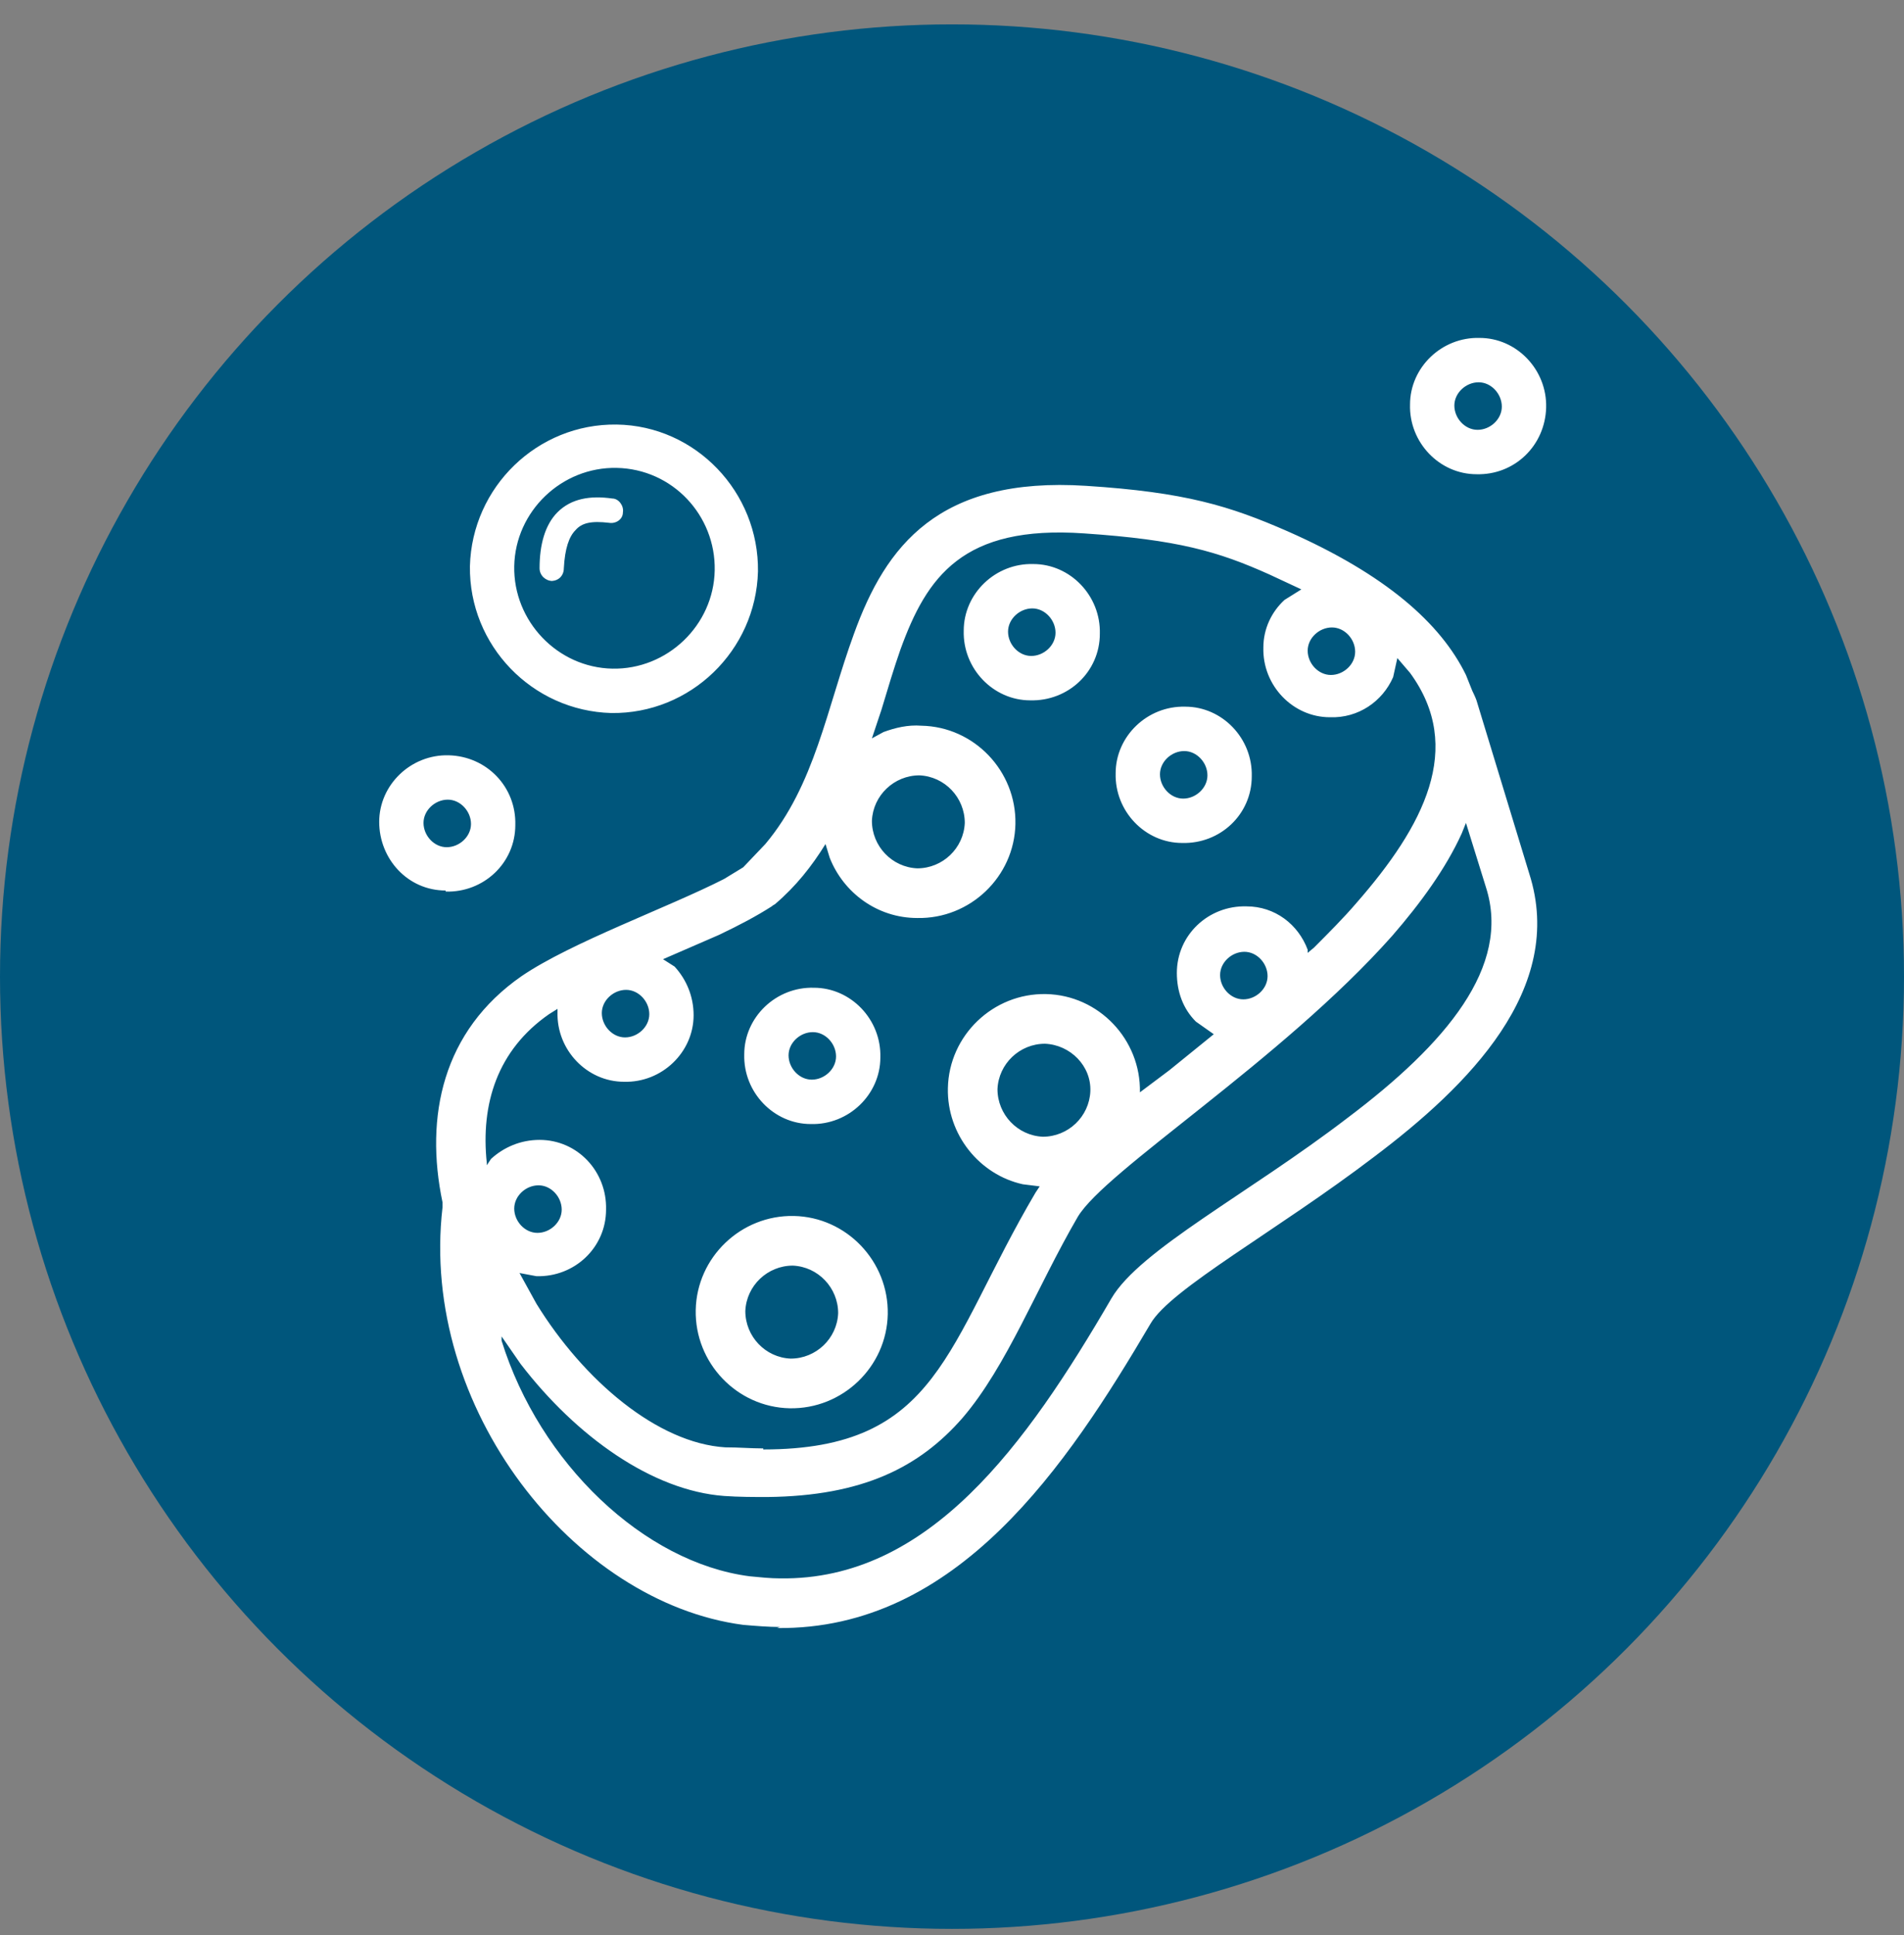
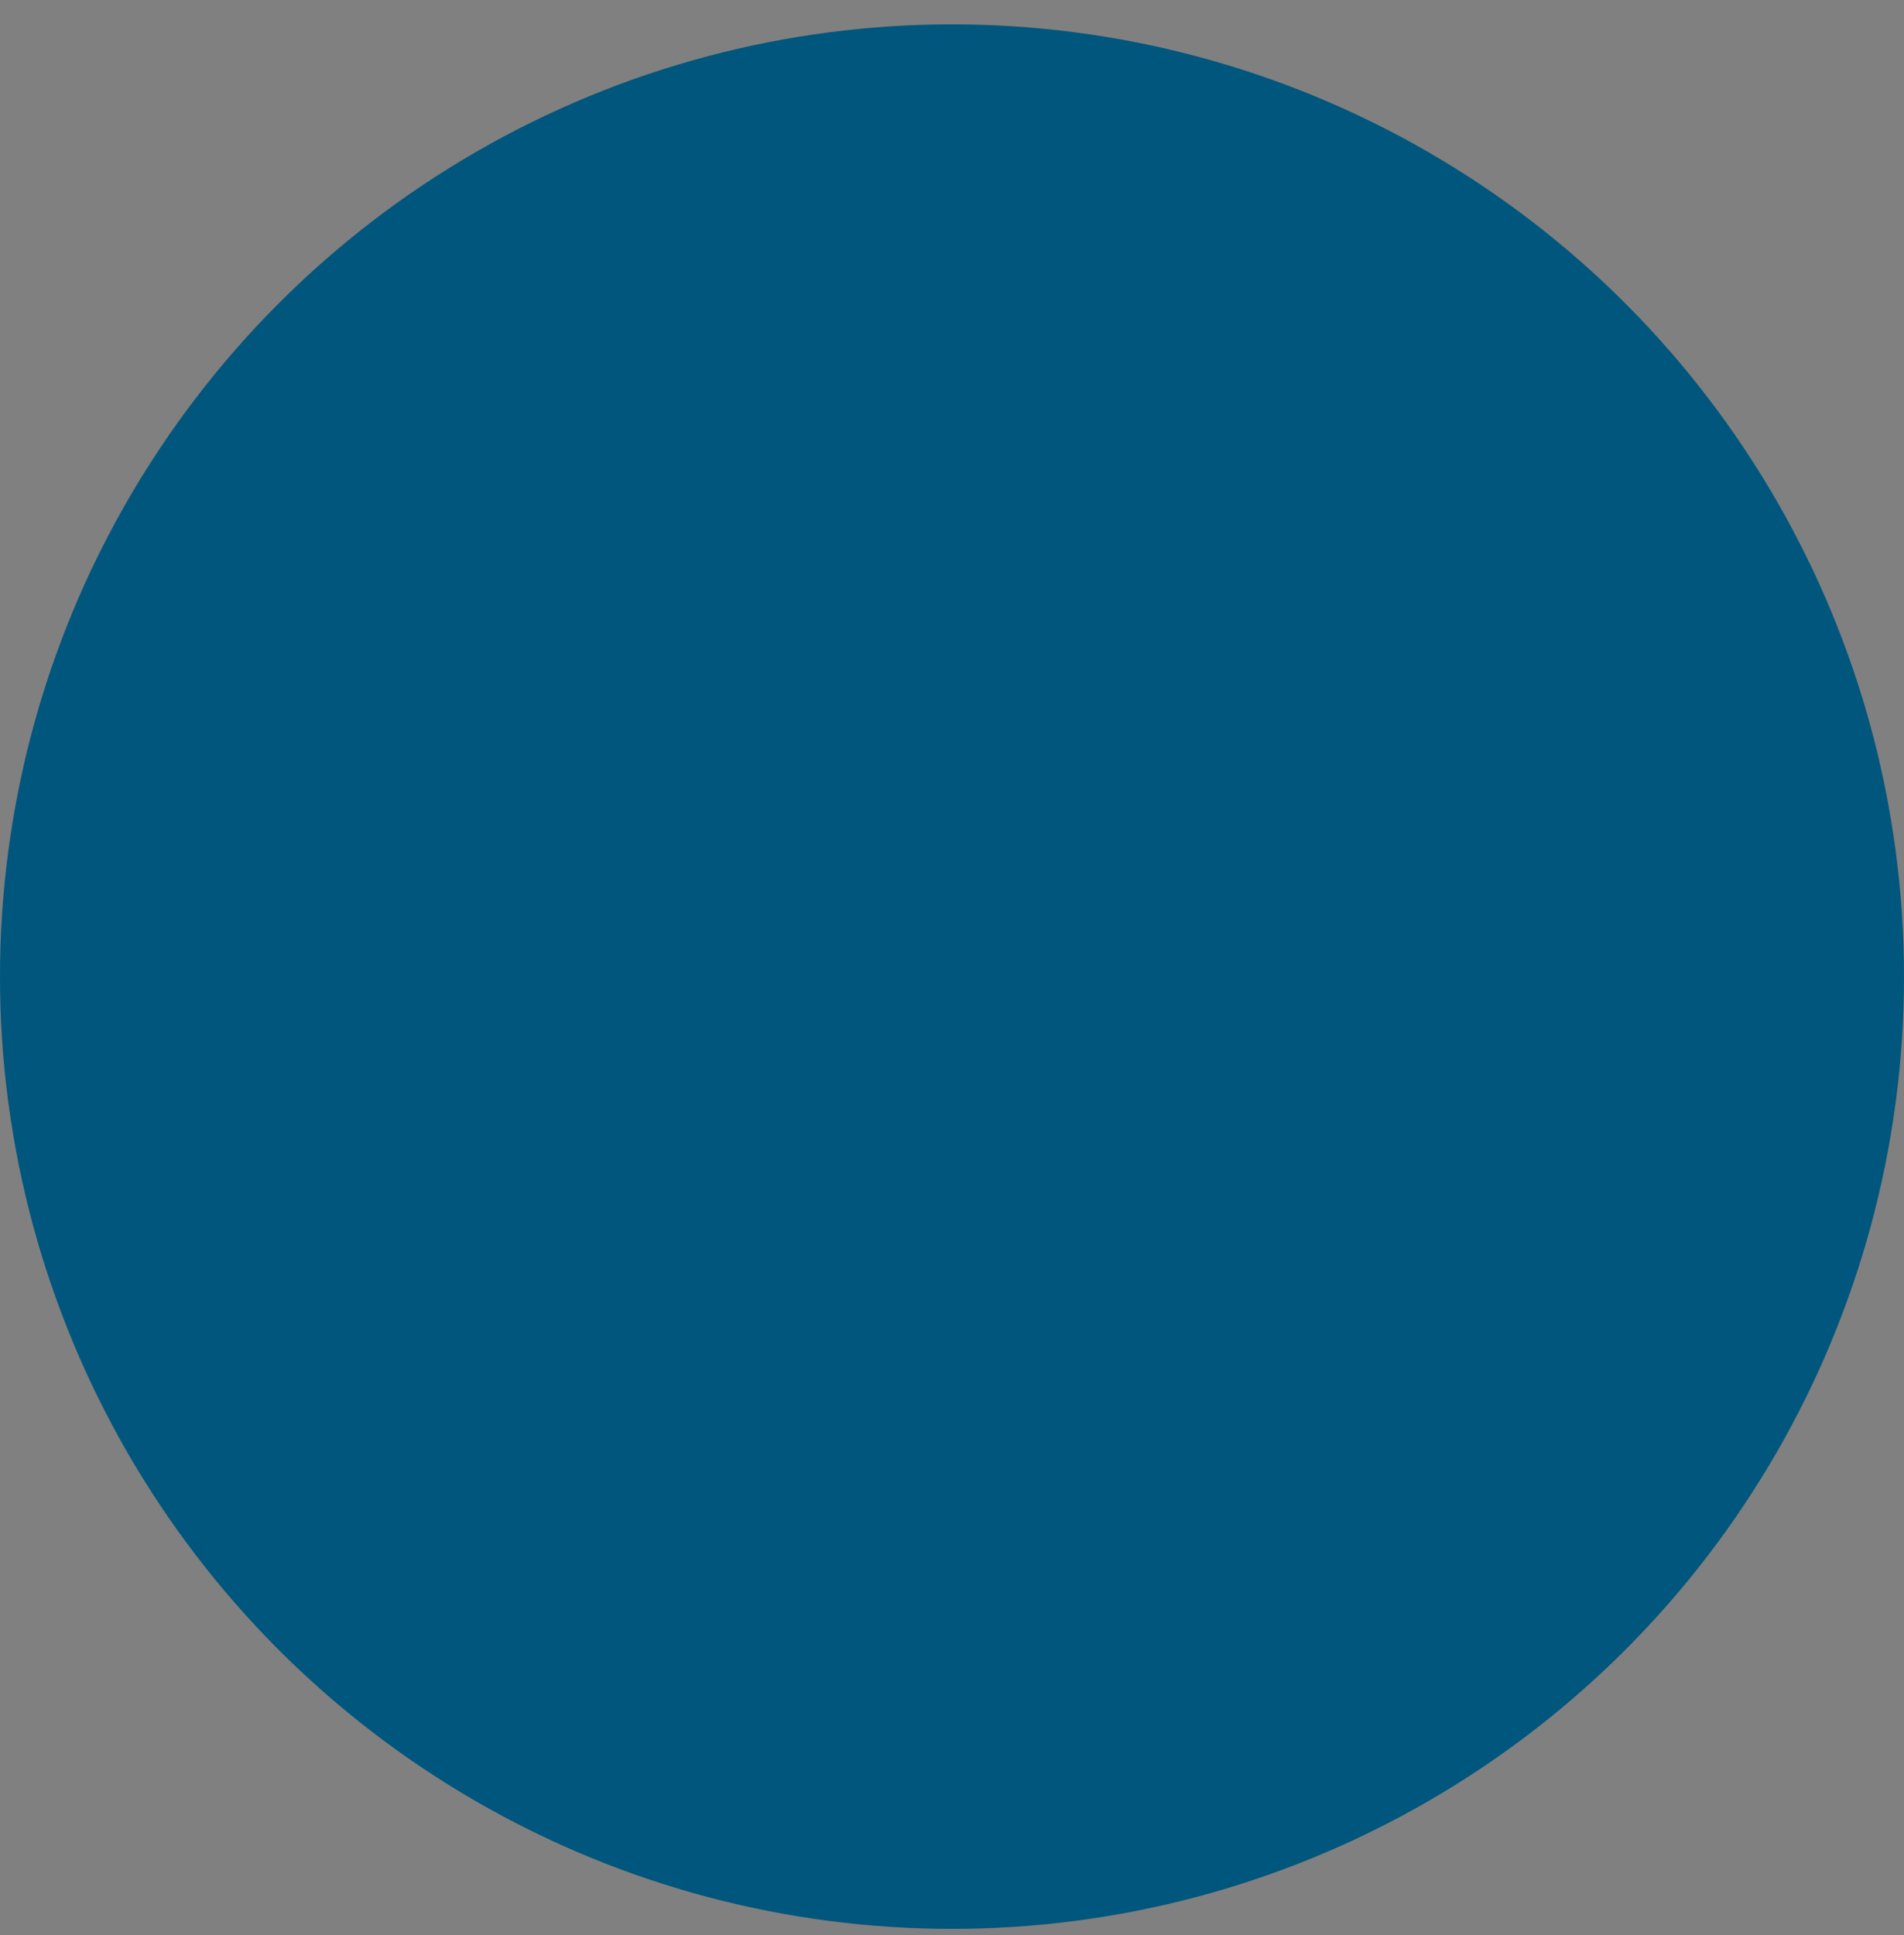
<svg xmlns="http://www.w3.org/2000/svg" width="62" height="63" viewBox="0 0 62 63" fill="none">
  <rect x="0" y="0" width="62" height="63" fill="#808080" stroke="none" />
  <circle cx="31" cy="31.793" r="31" fill="#00567C" />
-   <path d="M25.403 52.965C25.026 52.965 24.613 52.931 24.201 52.896C18.704 52.174 13.653 45.845 14.409 39.309V39.241V39.137C13.825 36.351 14.409 33.565 16.986 31.776C18.601 30.676 21.762 29.541 23.582 28.612L24.201 28.234L24.922 27.477C26.537 25.551 26.915 23.074 27.808 20.632C28.839 17.777 30.557 15.507 35.367 15.816C38.597 16.023 40.04 16.47 41.929 17.296C45.124 18.706 46.911 20.288 47.736 21.973L47.942 22.489C47.942 22.489 48.045 22.696 48.079 22.799L49.797 28.44C51 32.189 47.804 35.354 44.747 37.658C41.586 40.066 38.116 41.958 37.463 43.093C34.749 47.702 31.175 53.068 25.3 52.999L25.403 52.965ZM25.403 51.383C30.248 51.452 33.409 47.049 36.192 42.267C37.119 40.685 40.658 38.862 43.888 36.386C47.083 33.978 49.213 31.467 48.388 28.887L47.736 26.789L47.598 27.133C47.083 28.268 46.258 29.403 45.331 30.469C41.723 34.528 35.986 38.105 35.092 39.619C33.752 41.924 32.79 44.469 31.347 46.154C29.939 47.771 28.083 48.7 24.991 48.734C24.544 48.734 24.064 48.734 23.582 48.7C21.246 48.528 18.773 46.773 16.951 44.4L16.333 43.506V43.643C17.57 47.633 20.971 50.867 24.407 51.314C24.751 51.348 25.094 51.383 25.403 51.383ZM24.854 47.186C30.591 47.186 30.797 43.781 33.718 38.828L33.855 38.621L33.306 38.553C31.897 38.243 30.832 36.936 30.866 35.423C30.901 33.703 32.344 32.327 34.061 32.361C35.779 32.396 37.154 33.84 37.119 35.56L38.081 34.838L39.524 33.668L38.94 33.256C38.528 32.843 38.322 32.292 38.322 31.673C38.322 30.435 39.352 29.472 40.589 29.506C41.517 29.506 42.273 30.091 42.582 30.917V31.02L42.788 30.848C43.269 30.366 43.75 29.885 44.163 29.403C46.361 26.892 47.701 24.347 45.915 21.905L45.502 21.423L45.365 22.042C45.021 22.833 44.231 23.384 43.304 23.349C42.101 23.349 41.105 22.317 41.139 21.079C41.139 20.46 41.414 19.91 41.826 19.531L42.376 19.187L41.345 18.706C39.662 17.949 38.356 17.571 35.298 17.364C31.347 17.089 30.179 18.774 29.32 21.148C29.114 21.733 28.908 22.421 28.702 23.108L28.392 24.037L28.77 23.831C29.148 23.693 29.561 23.59 30.007 23.625C31.725 23.659 33.099 25.104 33.065 26.823C33.031 28.543 31.588 29.919 29.87 29.885C28.564 29.885 27.465 29.059 27.018 27.924L26.881 27.477C26.434 28.199 25.919 28.853 25.232 29.438C25.232 29.438 25.163 29.472 25.129 29.506C24.648 29.816 24.064 30.125 23.411 30.435L21.59 31.226L21.968 31.467C22.346 31.88 22.586 32.43 22.586 33.049C22.586 34.253 21.555 35.251 20.319 35.216C19.116 35.216 18.12 34.184 18.154 32.946V32.843L17.879 33.015C16.196 34.184 15.646 35.938 15.852 37.865V37.934L15.989 37.727C16.402 37.349 16.951 37.108 17.57 37.108C18.807 37.108 19.769 38.14 19.735 39.378C19.735 40.617 18.704 41.58 17.467 41.545L16.917 41.442L17.467 42.44C19.013 44.95 21.418 46.98 23.617 47.117C24.064 47.117 24.441 47.152 24.854 47.152V47.186ZM25.713 45.845C23.995 45.81 22.62 44.366 22.655 42.646C22.689 40.926 24.132 39.55 25.85 39.585C27.568 39.619 28.942 41.064 28.908 42.783C28.873 44.503 27.43 45.879 25.713 45.845ZM25.747 44.228C26.572 44.228 27.259 43.575 27.293 42.749C27.293 41.924 26.64 41.236 25.816 41.201C24.991 41.201 24.304 41.855 24.27 42.68C24.27 43.506 24.922 44.194 25.747 44.228ZM17.501 40.135C17.913 40.135 18.291 39.791 18.291 39.378C18.291 38.965 17.948 38.587 17.536 38.587C17.123 38.587 16.745 38.931 16.745 39.344C16.745 39.757 17.089 40.135 17.501 40.135ZM33.958 37.005C34.783 37.005 35.47 36.351 35.505 35.526C35.539 34.7 34.852 34.012 34.027 33.978C33.203 33.978 32.515 34.632 32.481 35.457C32.481 36.282 33.134 36.97 33.958 37.005ZM26.4 36.592C25.197 36.592 24.201 35.56 24.235 34.322C24.235 33.118 25.266 32.12 26.503 32.155C27.705 32.155 28.702 33.187 28.667 34.425C28.667 35.629 27.637 36.627 26.4 36.592ZM26.434 35.147C26.846 35.147 27.224 34.803 27.224 34.391C27.224 33.978 26.881 33.6 26.468 33.6C26.056 33.6 25.678 33.944 25.678 34.356C25.678 34.769 26.022 35.147 26.434 35.147ZM20.353 33.772C20.765 33.772 21.143 33.428 21.143 33.015C21.143 32.602 20.799 32.224 20.387 32.224C19.975 32.224 19.597 32.568 19.597 32.98C19.597 33.393 19.941 33.772 20.353 33.772ZM40.486 32.533C40.898 32.533 41.276 32.189 41.276 31.776C41.276 31.364 40.933 30.985 40.521 30.985C40.108 30.985 39.73 31.329 39.73 31.742C39.73 32.155 40.074 32.533 40.486 32.533ZM14.512 28.99C13.275 28.99 12.348 27.959 12.348 26.755C12.348 25.551 13.378 24.553 14.615 24.588C15.852 24.622 16.814 25.619 16.78 26.858C16.78 28.096 15.749 29.059 14.512 29.025V28.99ZM29.87 28.268C30.694 28.268 31.382 27.614 31.416 26.789C31.416 25.963 30.763 25.276 29.939 25.241C29.114 25.241 28.427 25.895 28.392 26.72C28.392 27.546 29.045 28.234 29.87 28.268ZM14.546 27.58C14.959 27.58 15.337 27.236 15.337 26.823C15.337 26.411 14.993 26.032 14.581 26.032C14.169 26.032 13.791 26.376 13.791 26.789C13.791 27.202 14.134 27.58 14.546 27.58ZM38.493 27.442C37.291 27.442 36.295 26.411 36.329 25.172C36.329 23.968 37.36 22.971 38.597 23.005C39.799 23.005 40.795 24.037 40.761 25.276C40.761 26.514 39.73 27.477 38.493 27.442ZM38.528 25.998C38.94 25.998 39.318 25.654 39.318 25.241C39.318 24.828 38.974 24.45 38.562 24.45C38.15 24.45 37.772 24.794 37.772 25.207C37.772 25.619 38.116 25.998 38.528 25.998ZM19.906 23.212C17.329 23.143 15.268 21.01 15.302 18.431C15.371 15.851 17.501 13.787 20.078 13.821C22.655 13.856 24.716 16.023 24.682 18.603C24.613 21.182 22.483 23.246 19.906 23.212ZM33.546 22.799C32.344 22.799 31.347 21.767 31.382 20.529C31.382 19.325 32.412 18.327 33.649 18.362C34.852 18.362 35.848 19.394 35.814 20.632C35.814 21.87 34.783 22.833 33.546 22.799ZM43.338 21.973C43.75 21.973 44.128 21.63 44.128 21.217C44.128 20.804 43.785 20.426 43.372 20.426C42.96 20.426 42.582 20.77 42.582 21.182C42.582 21.595 42.926 21.973 43.338 21.973ZM19.941 21.767C21.727 21.802 23.239 20.357 23.273 18.568C23.308 16.779 21.899 15.266 20.078 15.232C18.291 15.197 16.78 16.642 16.745 18.431C16.711 20.219 18.154 21.733 19.941 21.767ZM33.58 21.354C33.993 21.354 34.371 21.01 34.371 20.598C34.371 20.185 34.027 19.806 33.615 19.806C33.203 19.806 32.825 20.15 32.825 20.563C32.825 20.976 33.168 21.354 33.58 21.354ZM17.982 18.912C17.776 18.912 17.57 18.74 17.57 18.499C17.57 17.743 17.742 17.089 18.154 16.676C18.601 16.229 19.219 16.126 19.941 16.229C20.147 16.229 20.319 16.47 20.284 16.676C20.284 16.917 20.044 17.055 19.837 17.02C19.253 16.951 18.944 17.02 18.738 17.261C18.532 17.468 18.395 17.846 18.36 18.499C18.36 18.74 18.188 18.912 17.948 18.912H17.982ZM48.079 15.438C46.877 15.438 45.88 14.406 45.915 13.168C45.915 11.964 46.945 10.966 48.182 11.001C49.385 11.001 50.381 12.033 50.347 13.271C50.312 14.509 49.316 15.472 48.079 15.438ZM48.114 13.993C48.526 13.993 48.904 13.649 48.904 13.237C48.904 12.824 48.56 12.445 48.148 12.445C47.736 12.445 47.358 12.79 47.358 13.202C47.358 13.615 47.701 13.993 48.114 13.993Z" fill="white" />
</svg>